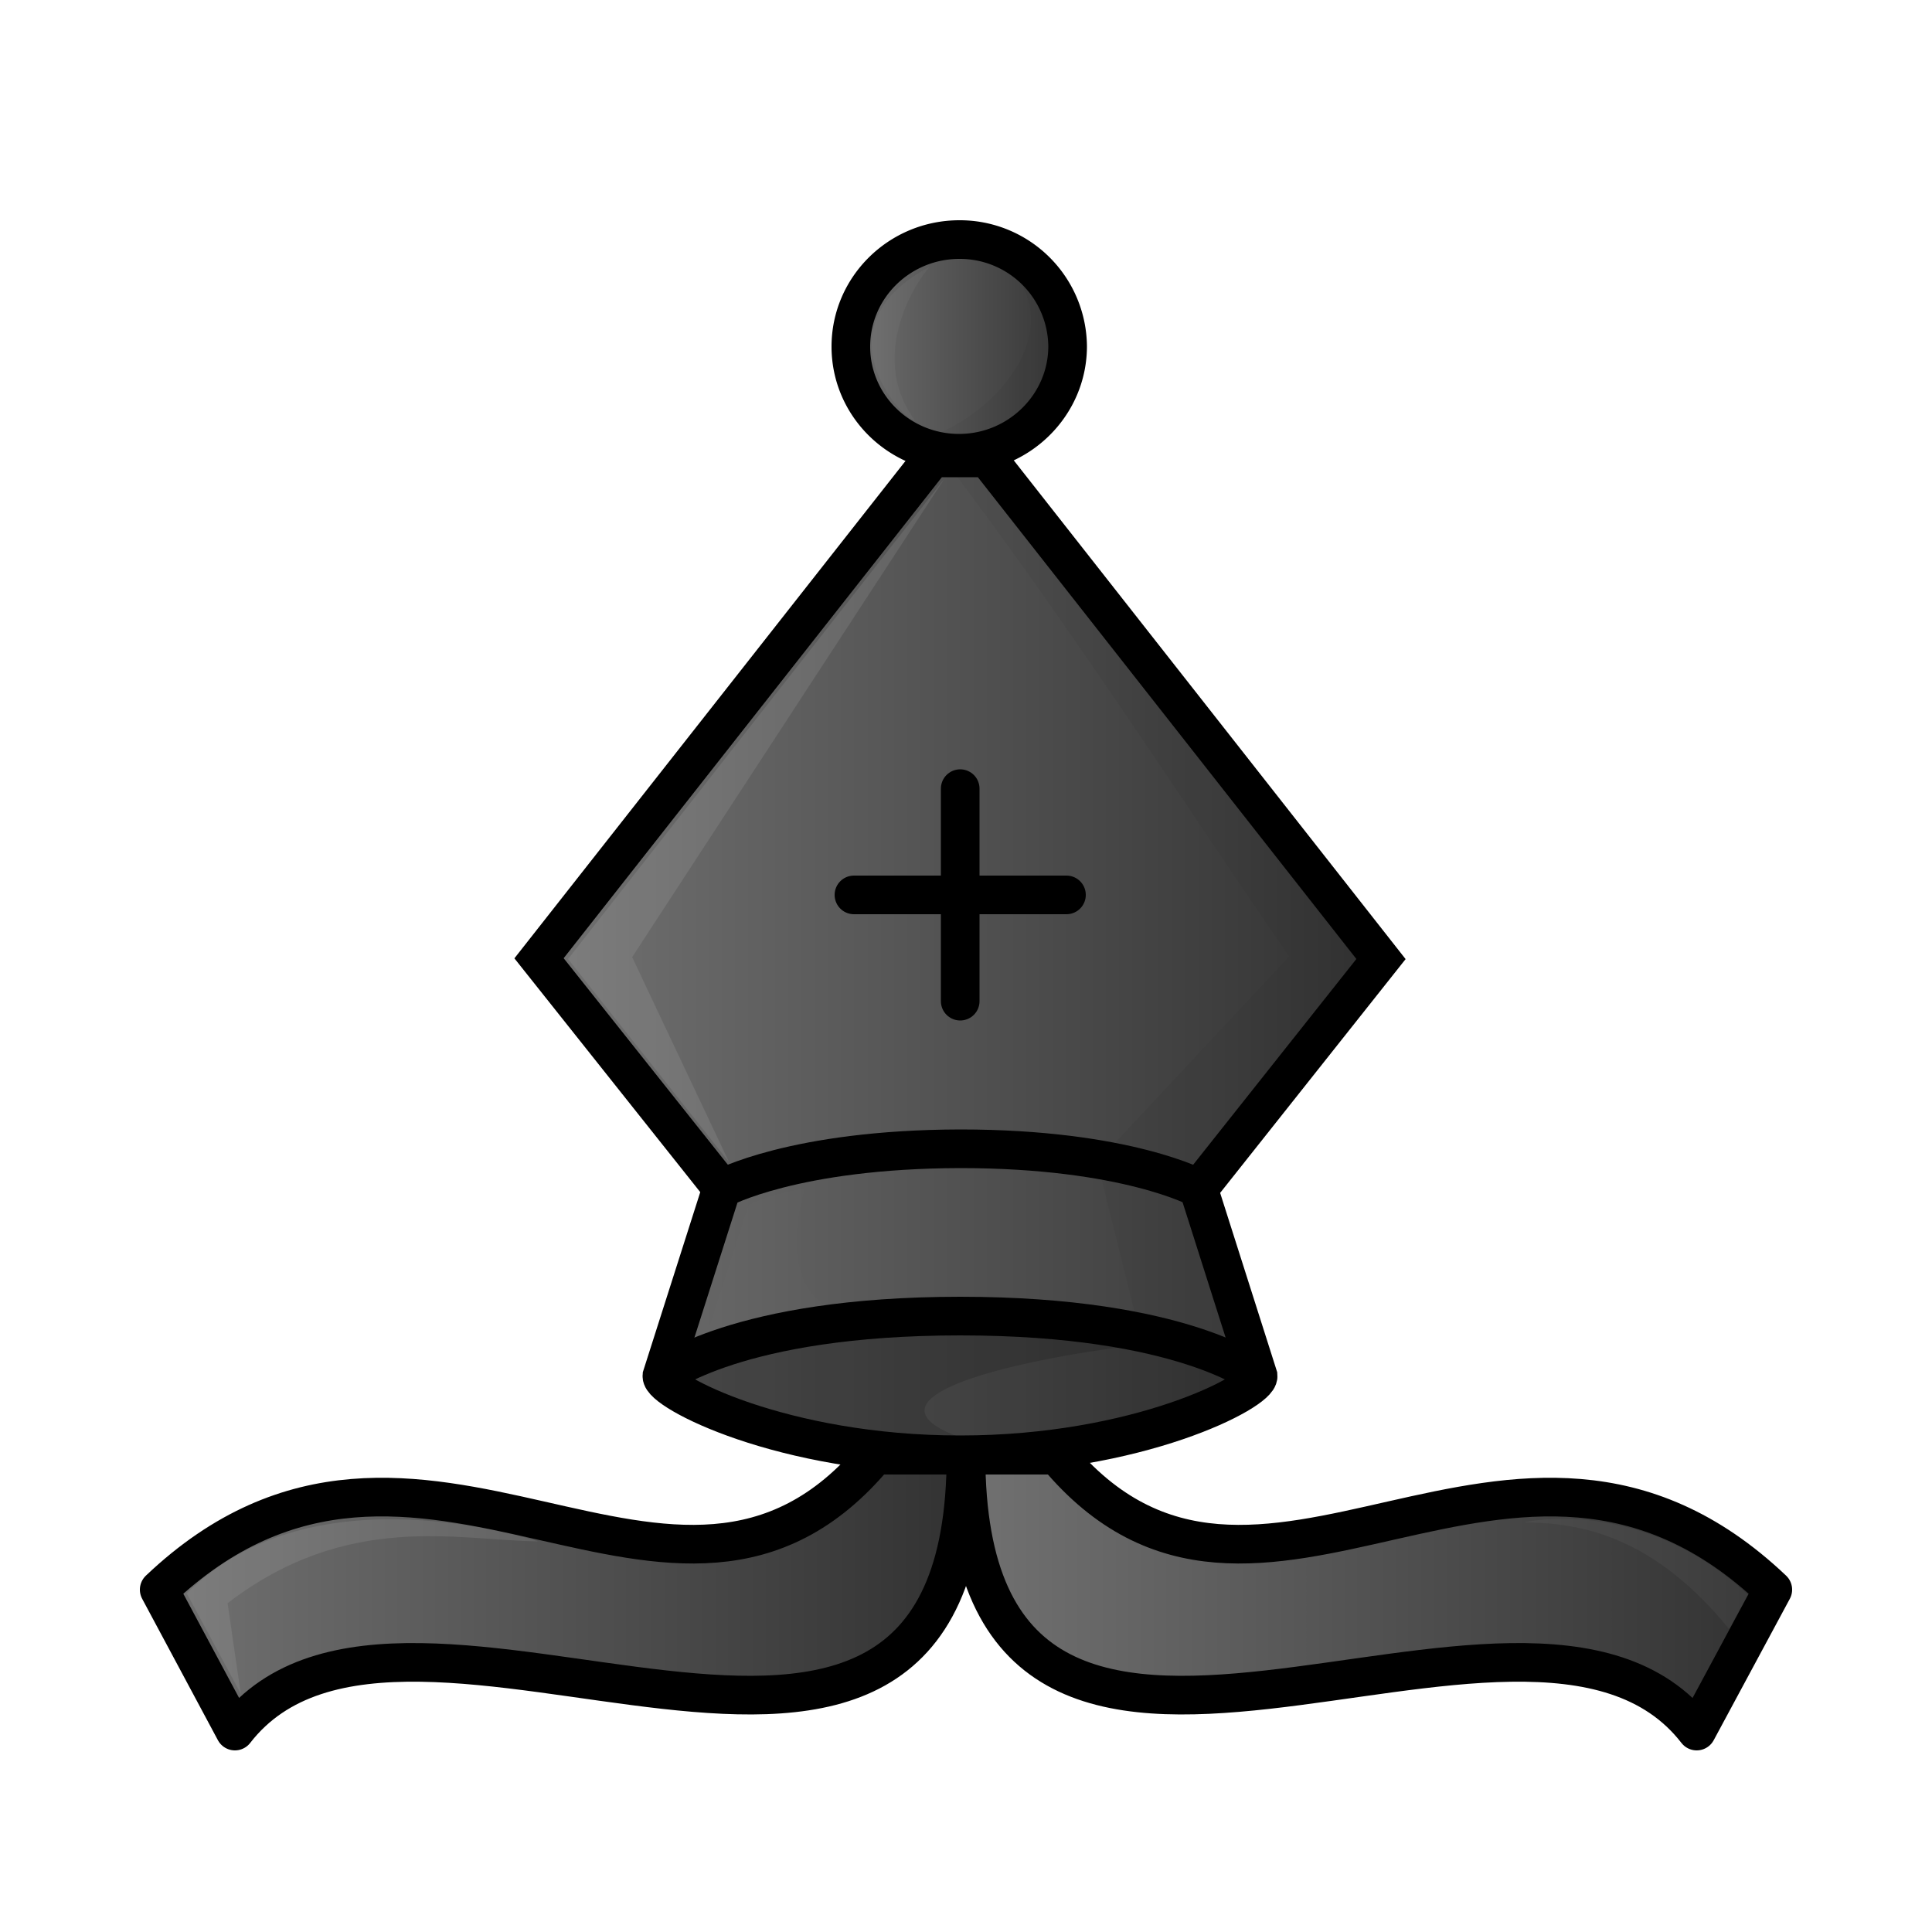
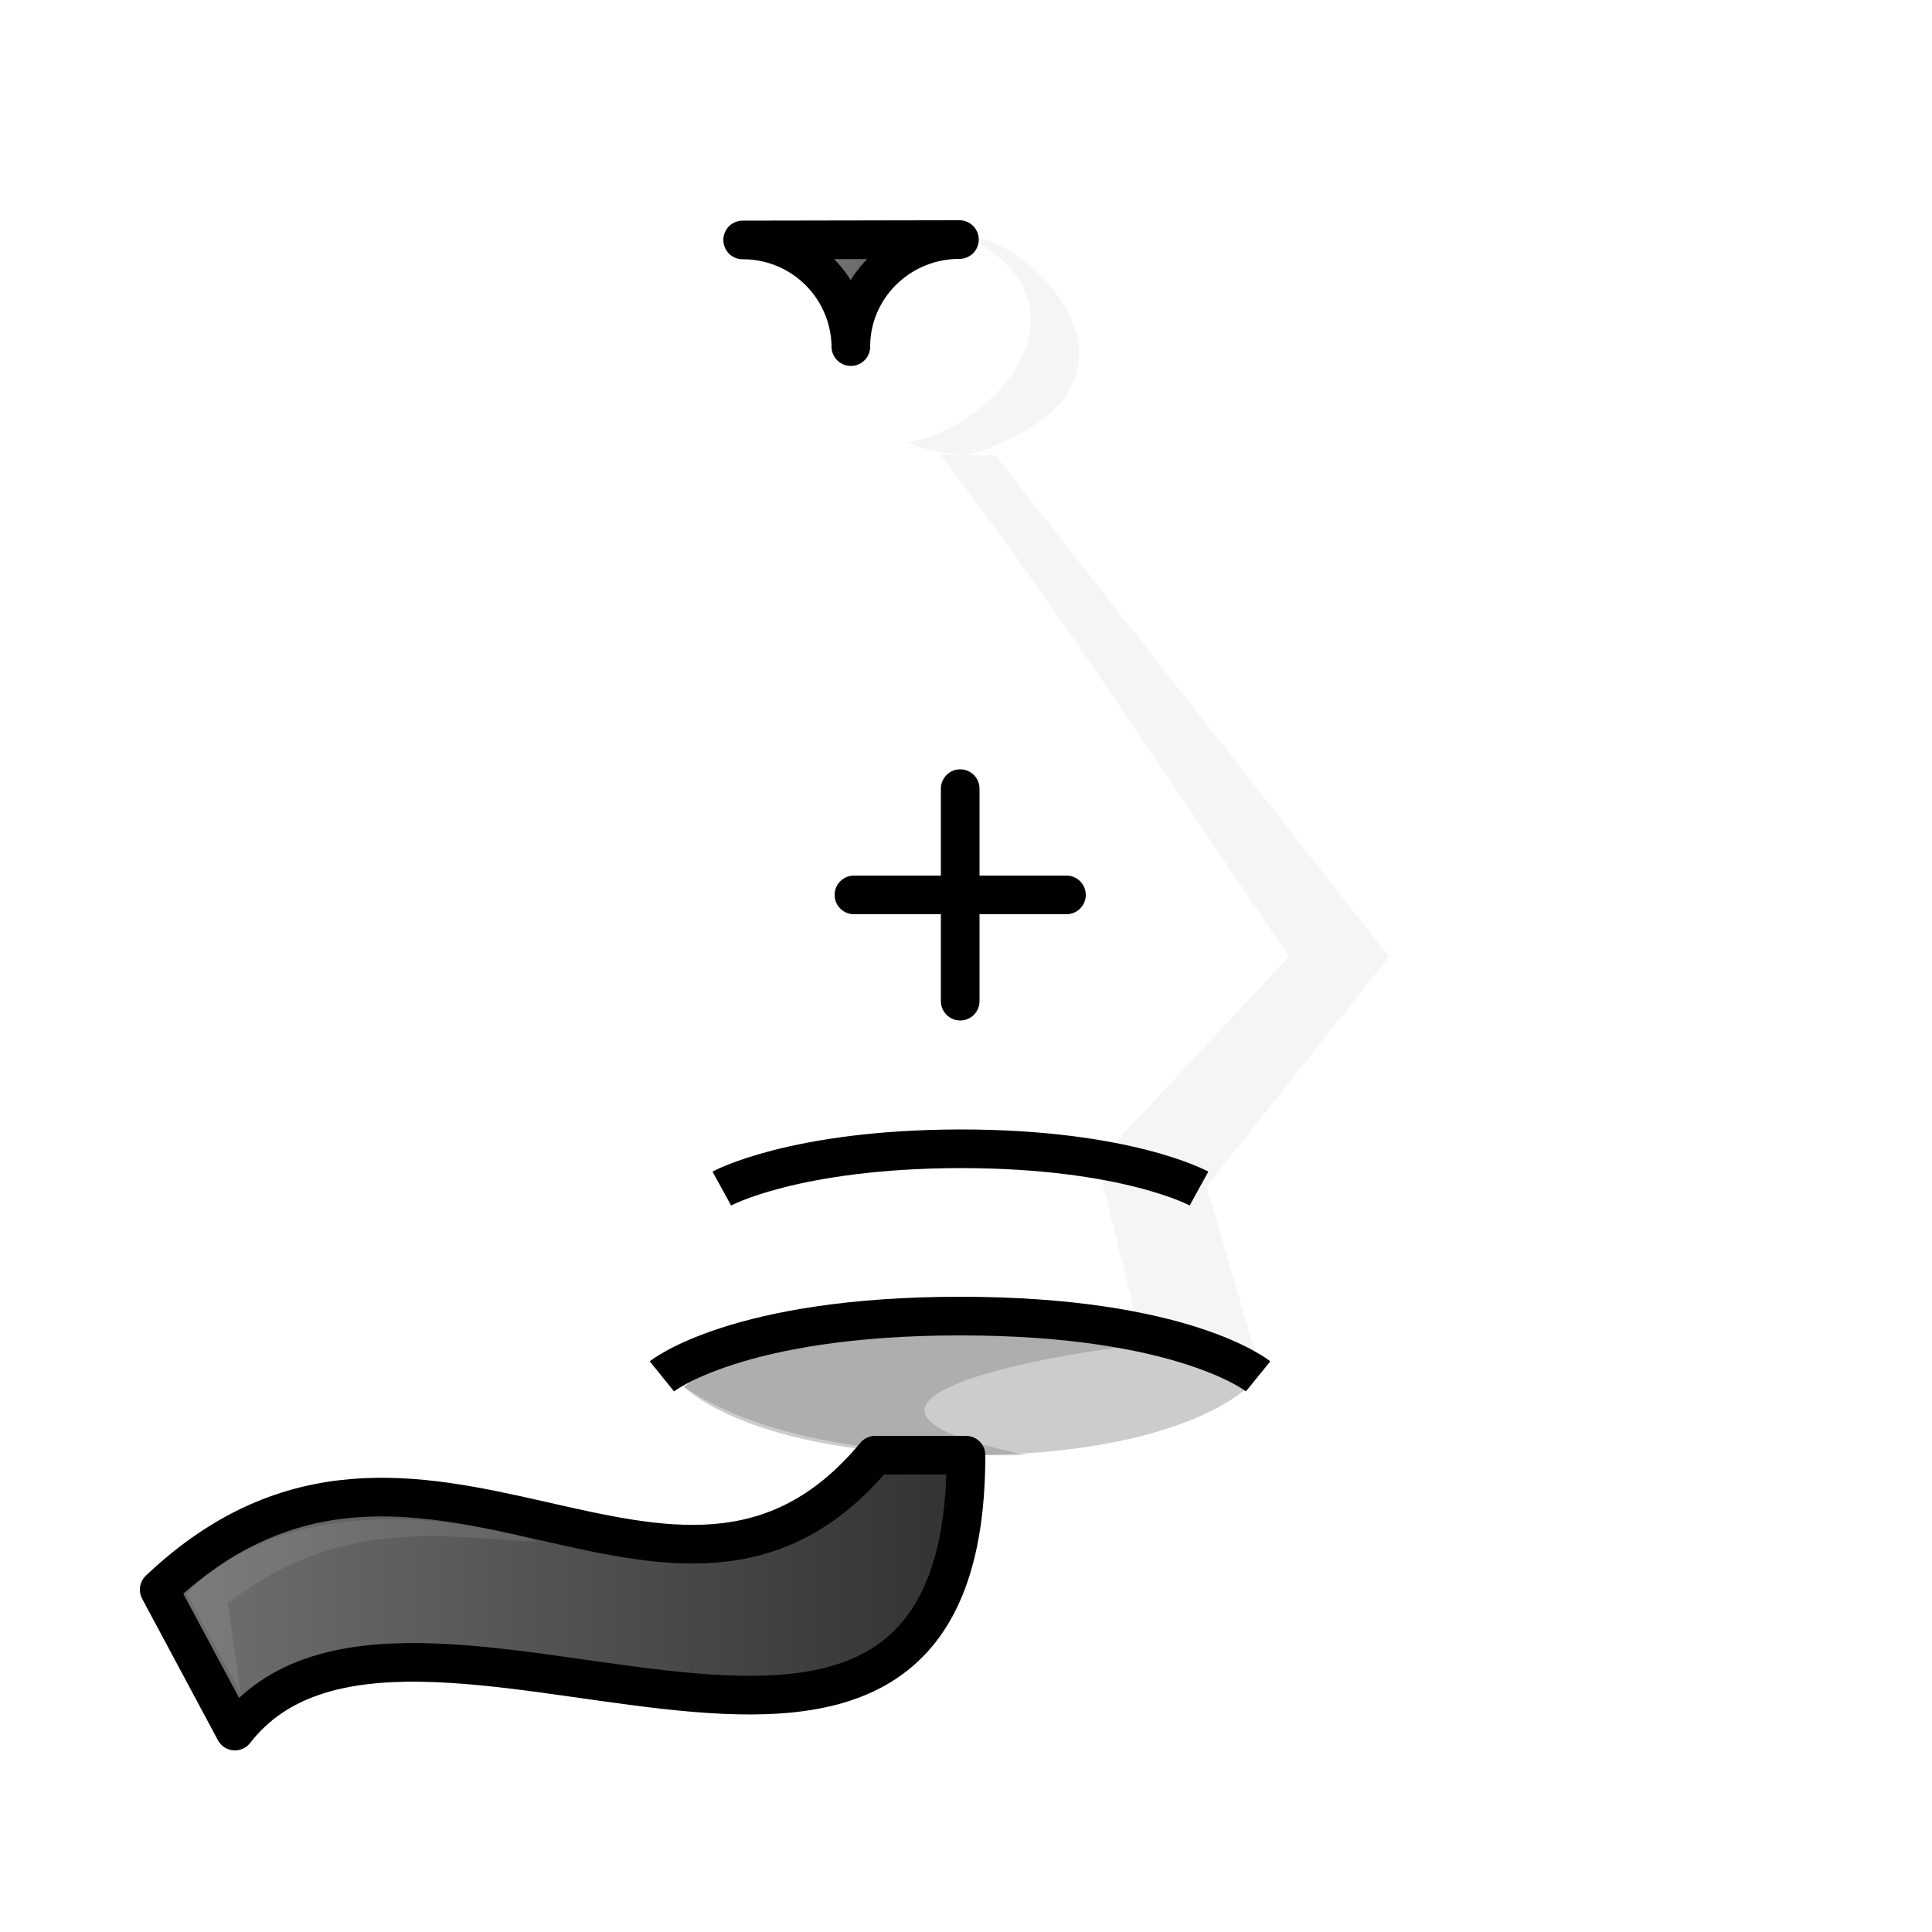
<svg xmlns="http://www.w3.org/2000/svg" xmlns:xlink="http://www.w3.org/1999/xlink" fill-rule="evenodd" clip-rule="evenodd" image-rendering="optimizeQuality" shape-rendering="geometricPrecision" text-rendering="geometricPrecision" viewBox="0 1.5 50 50">
  <defs>
    <filter id="d" width="1.16" height="1.07" x="-.08" y="-.03" color-interpolation-filters="sRGB">
      <feGaussianBlur stdDeviation=".41" />
    </filter>
    <filter id="e" width="1.3" height="1.17" x="-.15" y="-.08" color-interpolation-filters="sRGB">
      <feGaussianBlur stdDeviation=".62" />
    </filter>
    <filter id="h" width="1.22" height="1.44" x="-.11" y="-.22" color-interpolation-filters="sRGB">
      <feGaussianBlur stdDeviation=".42" />
    </filter>
    <filter id="i" width="1.29" height="1.58" x="-.14" y="-.29" color-interpolation-filters="sRGB">
      <feGaussianBlur stdDeviation=".35" />
    </filter>
    <filter id="j" width="1.39" height="1.15" x="-.2" y="-.07" color-interpolation-filters="sRGB">
      <feGaussianBlur stdDeviation=".12" />
    </filter>
    <filter id="k" width="1.43" height="1.35" x="-.21" y="-.17" color-interpolation-filters="sRGB">
      <feGaussianBlur stdDeviation=".27" />
    </filter>
    <linearGradient xlink:href="#a" id="b" x1="14.56" x2="35.92" y1="25.93" y2="25.93" gradientTransform="matrix(1.074 0 0 1.027 -2.26 -.38)" gradientUnits="userSpaceOnUse" />
    <linearGradient id="a" x1="9.24" x2="40.76" y1="27.27" y2="27.27" gradientTransform="matrix(1.016 0 0 1.01 -.39 .48)" gradientUnits="userSpaceOnUse">
      <stop offset="0" stop-color="#737373" />
      <stop offset="1" stop-color="#303030" />
    </linearGradient>
    <linearGradient xlink:href="#a" id="c" x1="21.35" x2="29.14" y1="10.31" y2="10.31" gradientTransform="matrix(.835 0 0 .909 3.75 1.1)" gradientUnits="userSpaceOnUse" />
    <linearGradient xlink:href="#a" id="f" x1="5.61" x2="25.92" y1="42.3" y2="42.3" gradientTransform="matrix(1.086 0 0 .941 -2.56 2.94)" gradientUnits="userSpaceOnUse" />
    <linearGradient xlink:href="#a" id="g" x1="24.85" x2="45.16" y1="42.3" y2="42.3" gradientTransform="matrix(1.086 0 0 .941 -2.56 2.94)" gradientUnits="userSpaceOnUse" />
  </defs>
-   <path fill="url(#b)" stroke="#000" stroke-linecap="round" d="m31.02 32.27 4.72-5.95-10.19-12.97h-.7v-.01h-.71L13.95 26.3l4.73 5.95-1.55 4.86c-.03.39 3.1 2.04 7.72 2.04s7.74-1.65 7.71-2.04z" />
-   <path fill="url(#c)" stroke="#000" stroke-linecap="round" stroke-linejoin="round" d="M24.83 7.7c-1.55 0-2.81 1.24-2.81 2.77s1.26 2.76 2.8 2.76 2.81-1.24 2.81-2.77a2.79 2.79 0 0 0-2.8-2.76z" />
+   <path fill="url(#c)" stroke="#000" stroke-linecap="round" stroke-linejoin="round" d="M24.83 7.7c-1.55 0-2.81 1.24-2.81 2.77a2.79 2.79 0 0 0-2.8-2.76z" />
  <path fill="none" stroke="#000" stroke-linecap="round" stroke-linejoin="round" d="M22.1 24.66h5.5m-2.75-2.75v5.5" />
  <path d="M-549.75-422.16c3.41 1.81.5 4.93-1.53 5.2.47.2.98.32 1.53.32 5.53-1.76 1.32-5.65 0-5.52zm-.69 5.52c3.1 4.11 5.85 8.46 8.73 12.7l-4.81 5.2 1.09 4.43 3 .86-1.35-4.67 4.57-5.81-9.86-12.7h-.68v-.01z" filter="url(#d)" opacity=".2" style="mix-blend-mode:normal" transform="matrix(1.033 0 0 1.022 592.95 439.08)" />
  <path d="M26.07 35.62c-3.08.01-6.4.5-8.37 1.77 2.19 1.5 5.8 1.82 8.89 1.77-7.14-1.45 2.03-2.97 4.84-3a25.13 25.13 0 0 0-5.36-.54z" opacity=".15" />
  <path fill="none" stroke="#000" d="M17.13 37.12s1.93-1.56 7.72-1.56 7.71 1.56 7.71 1.56m-13.88-4.86s1.86-1.02 6.17-1.03c4.31 0 6.18 1.03 6.18 1.03" />
-   <path fill="#fff" d="m18.87 31.58-4.17-5.26 9.74-12.43-8.08 12.38z" filter="url(#e)" opacity=".3" />
  <path d="M25 39.16c-5.62 0-7.3-1.77-7.3-1.77s1.68-1.77 7.3-1.77 7.3 1.77 7.3 1.77-1.68 1.77-7.3 1.77z" opacity=".2" />
  <path fill="url(#f)" stroke="#000" stroke-linecap="round" stroke-linejoin="round" d="M22.65 39.16c-5.2 6.25-11.79-2.92-18.53 3.48l1.96 3.66C10.48 40.62 25 51.5 25 39.16z" />
-   <path fill="url(#g)" stroke="#000" stroke-linecap="round" stroke-linejoin="round" d="M27.35 39.16c5.2 6.25 11.79-2.92 18.53 3.48l-1.97 3.66C39.51 40.62 25 51.5 25 39.16z" />
  <path fill="#fff" d="m4.83 42.73 1.4 2.6-.34-2.34c3.12-2.39 5.96-1.62 8.04-1.6 0 0-5.85-1.95-9.1 1.35z" filter="url(#h)" opacity=".3" />
  <path fill="#fff" d="m45.24 42.77-.49.89c-1.9-2.33-3.74-2.76-5.32-2.76 0 0 3.02-.72 5.81 1.87z" filter="url(#i)" opacity=".2" />
  <path fill="#fff" d="M23.67 12.37c-.25.06-2.6-2.42.42-3.98-.09 0-1.76 2.14-.42 3.98z" filter="url(#j)" opacity=".2" />
-   <path fill="#fff" d="m603.76-67.57 1.05-3.3s.37-.26 1.45-.44c0 0-.74 2.23.51 3.04-2.15.34-2.53.56-3.01.7z" filter="url(#k)" opacity=".1" transform="matrix(1.001 0 0 .989 -586.04 102.79)" />
</svg>